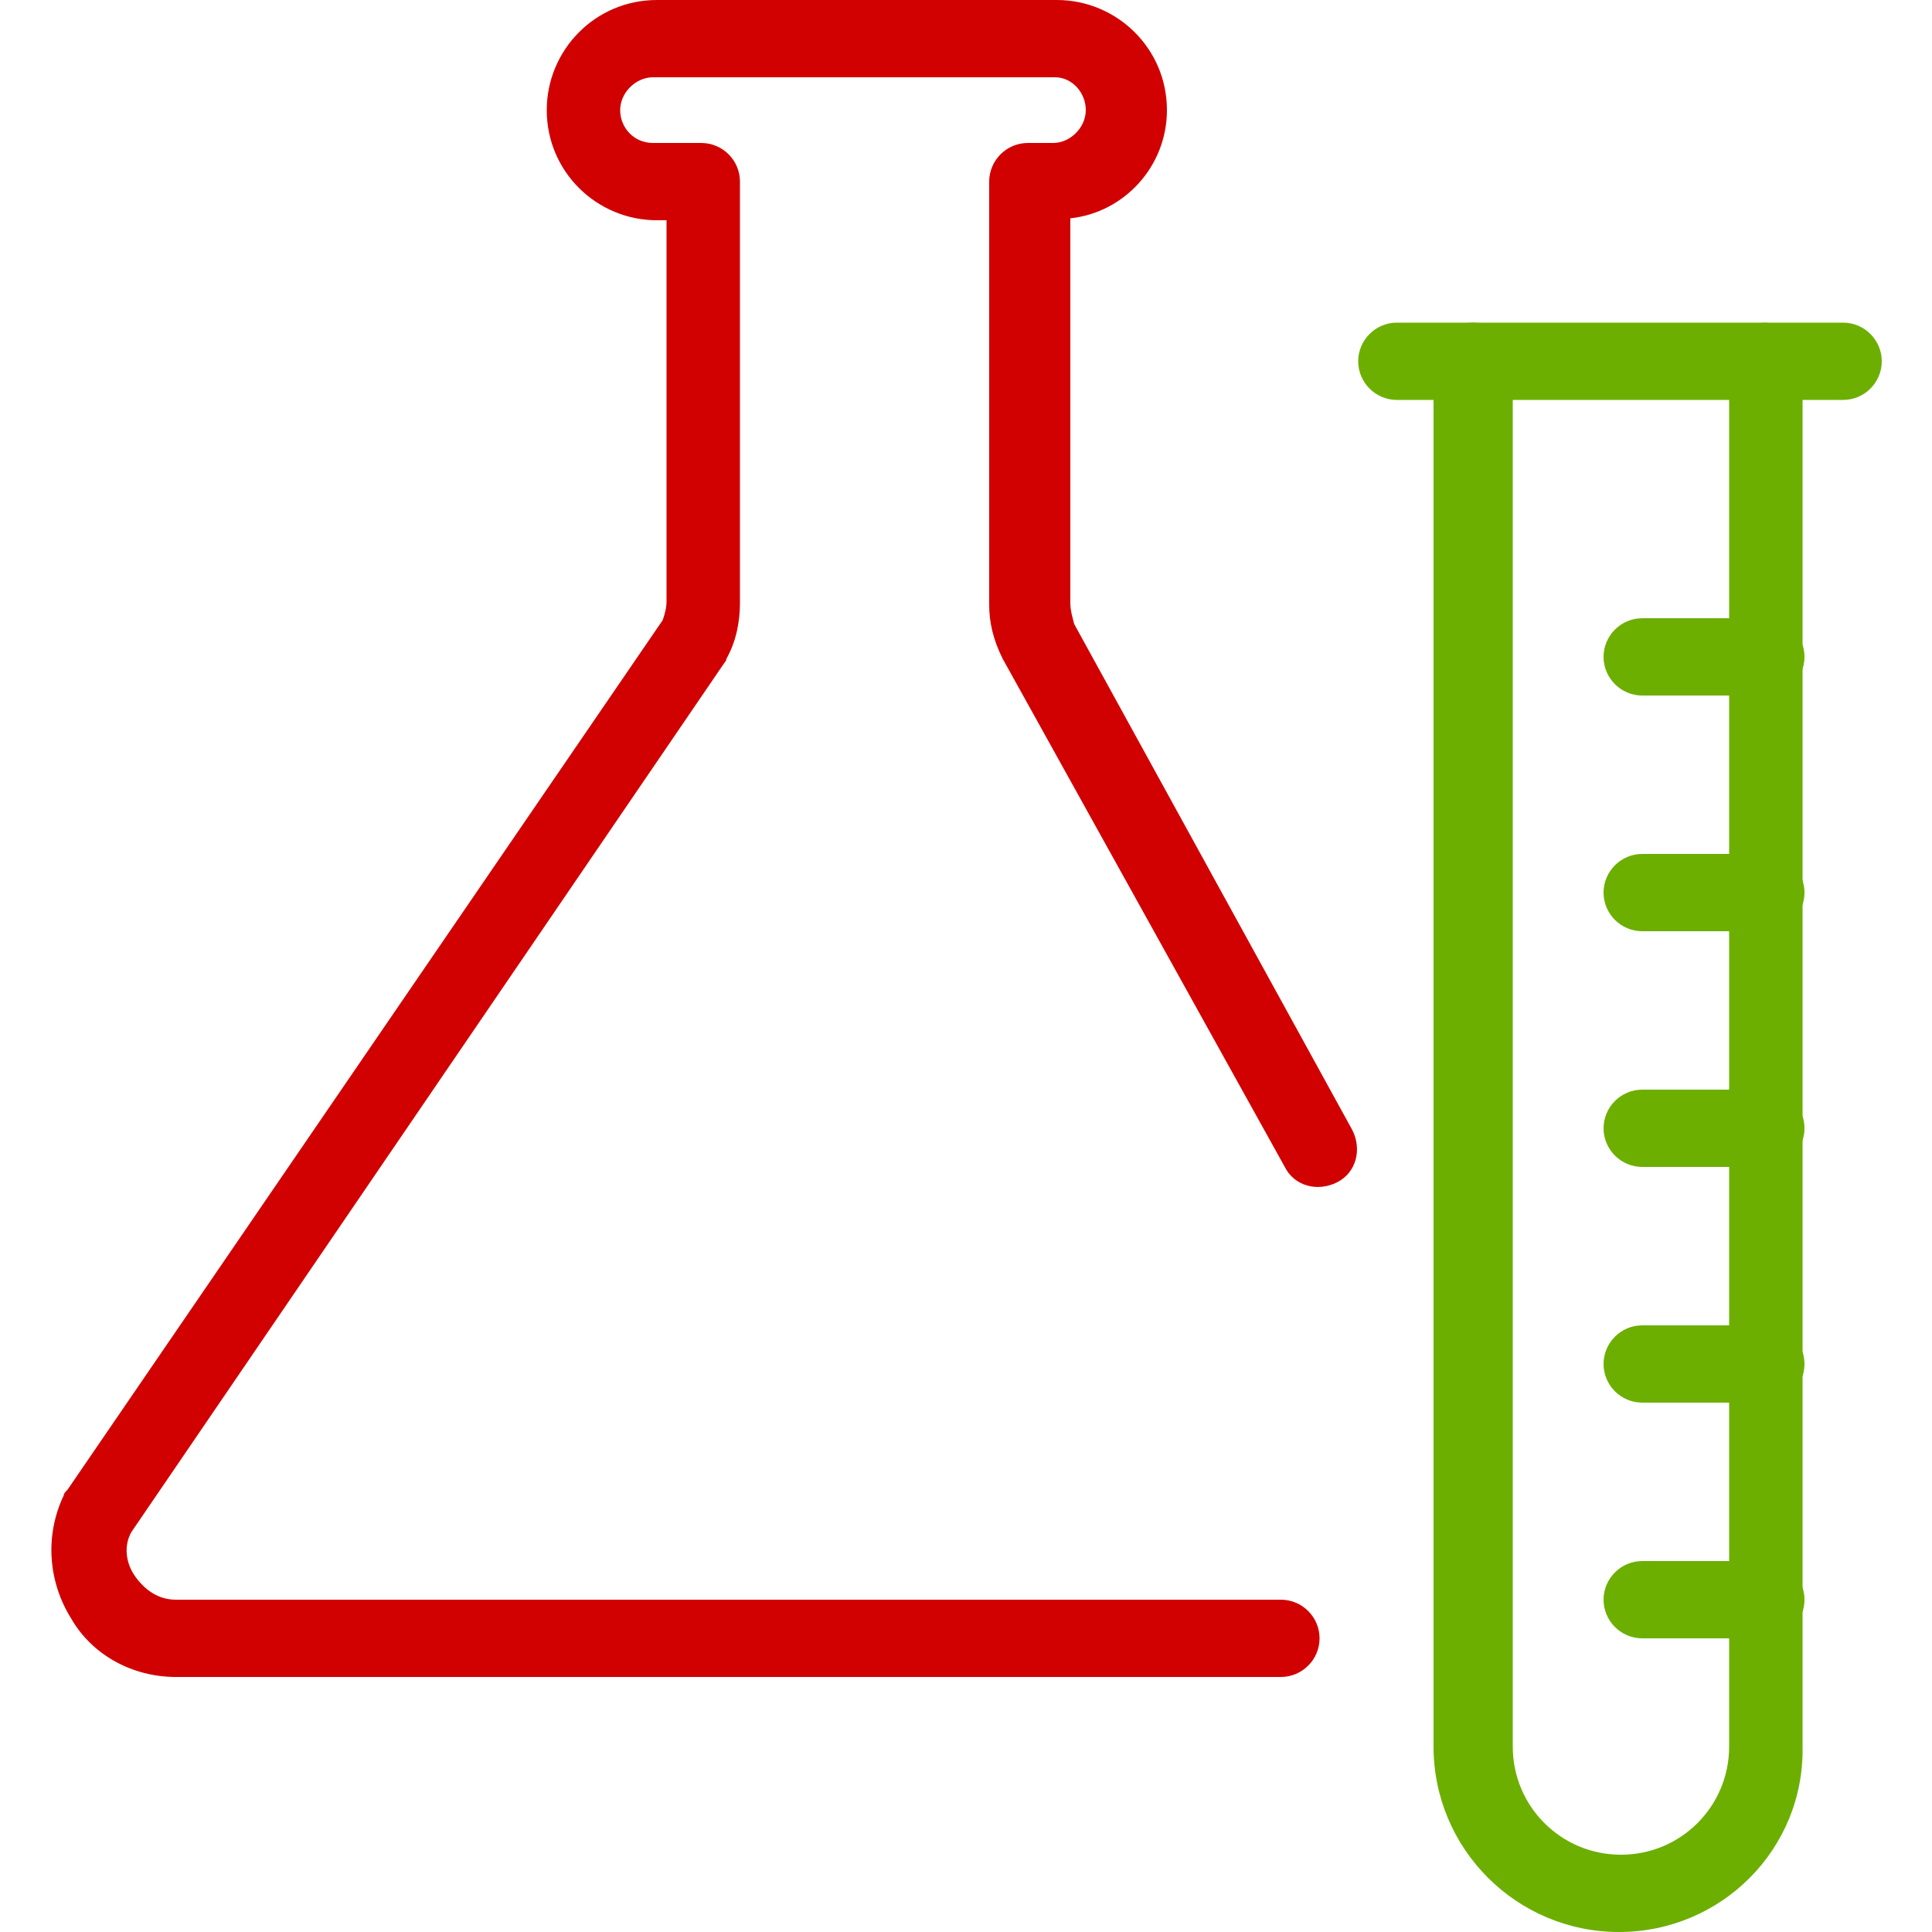
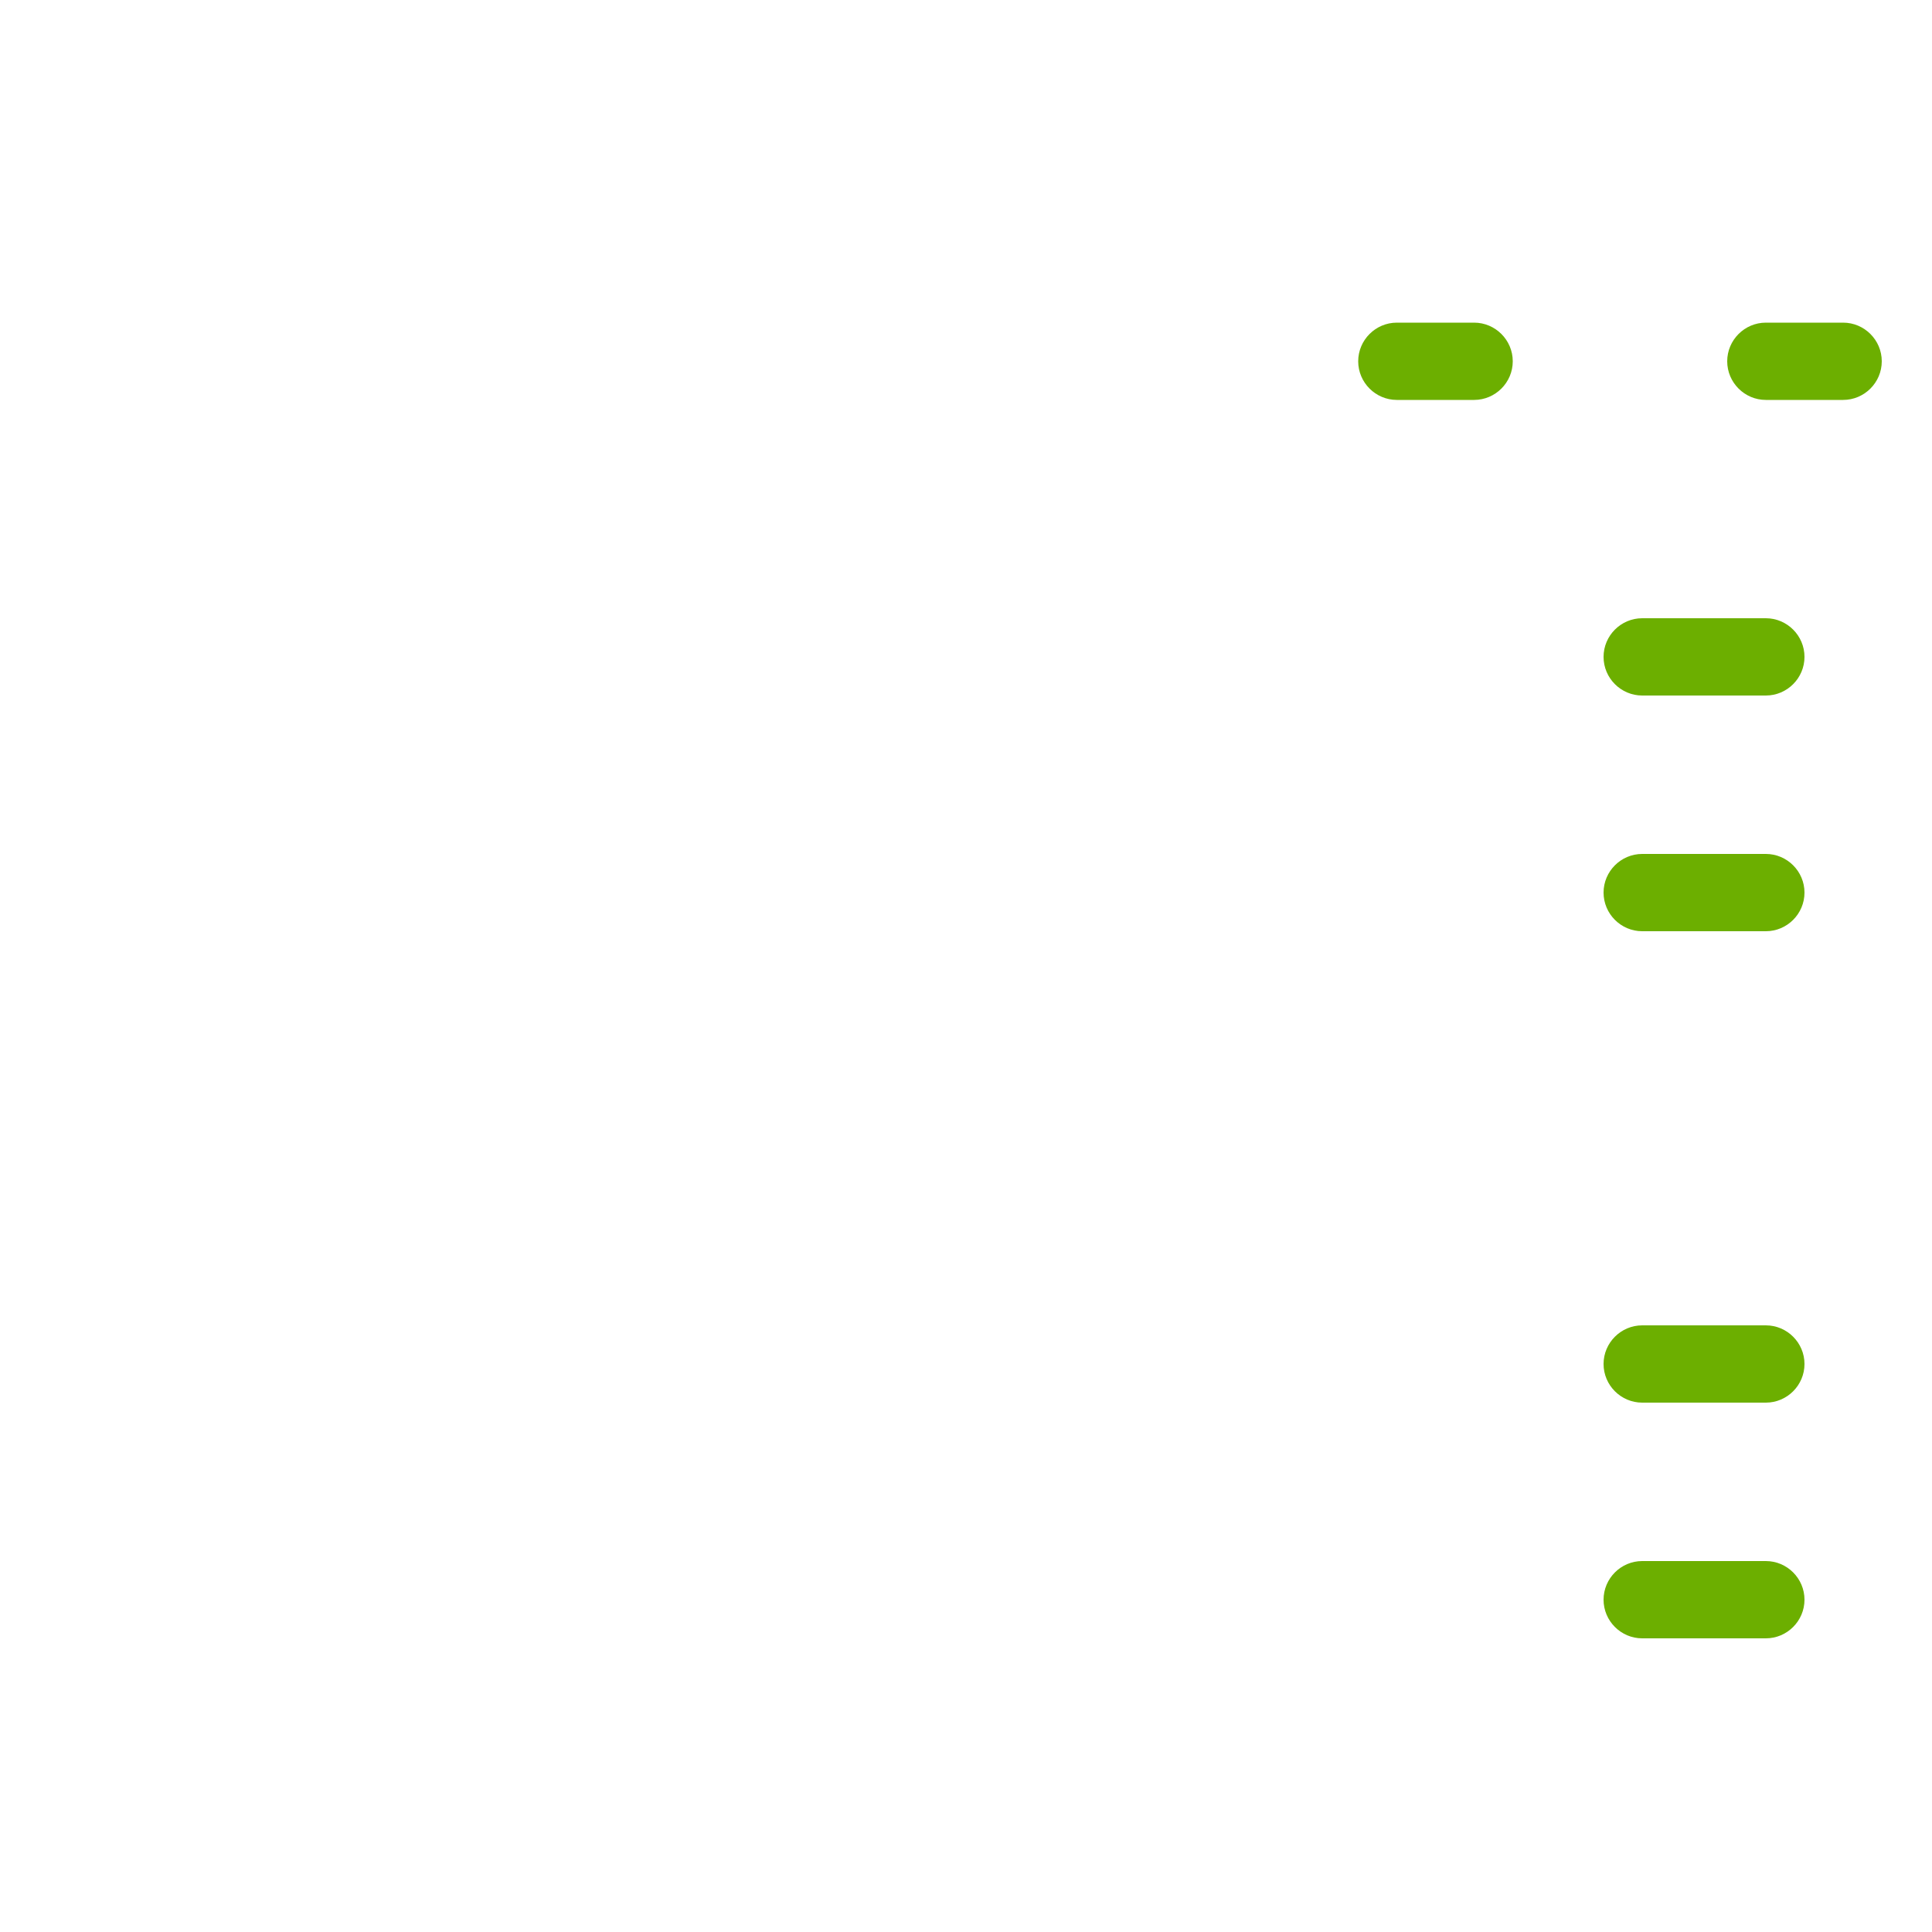
<svg xmlns="http://www.w3.org/2000/svg" version="1.1" id="圖層_1" x="0px" y="0px" viewBox="0 0 100 100" style="enable-background:new 0 0 100 100;" xml:space="preserve">
  <style type="text/css">
	.st0{fill:#D10101;}
	.st1{fill:#6CAF00;}
</style>
  <g>
    <g>
      <g>
        <g>
-           <path class="st0" d="M66.3,86.8H9.1c-2.2,0-4.3-1.1-5.4-3c-1.2-1.9-1.4-4.3-0.4-6.4c0-0.1,0.1-0.2,0.2-0.3l30.8-45      c0.1-0.3,0.2-0.6,0.2-1V11.4h-0.5c-3.1,0-5.7-2.5-5.7-5.7c0-3.1,2.5-5.7,5.7-5.7h20.7c3.1,0,5.7,2.5,5.7,5.7      c0,2.9-2.2,5.3-5,5.6v19.9c0,0.4,0.1,0.7,0.2,1.1L70,58.5c0.5,1,0.2,2.2-0.8,2.7c-1,0.5-2.2,0.2-2.7-0.8L51.9,34.1      c-0.5-1-0.7-1.9-0.7-2.8V9.4c0-1.1,0.9-2,2-2h1.3c0.9,0,1.7-0.8,1.7-1.7S55.5,4,54.6,4H33.8c-0.9,0-1.7,0.8-1.7,1.7      s0.7,1.7,1.7,1.7h2.5c1.1,0,2,0.9,2,2v21.8c0,1-0.2,2-0.7,2.9c0,0.1-0.1,0.2-0.1,0.2l-30.7,45C6.4,80,6.5,80.9,7,81.6      c0.5,0.7,1.2,1.2,2.1,1.2h57.2c1.1,0,2,0.9,2,2C68.3,85.9,67.4,86.8,66.3,86.8z" />
-         </g>
+           </g>
      </g>
    </g>
    <g>
      <g>
        <g>
          <g>
-             <path class="st1" d="M83.8,100c-5.3,0-9.6-4.3-9.6-9.6V18.7c0-1.1,0.9-2,2-2h15.1c1.1,0,2,0.9,2,2v71.7       C93.4,95.7,89.1,100,83.8,100z M78.3,20.7v69.7c0,3.1,2.5,5.6,5.6,5.6c3.1,0,5.6-2.5,5.6-5.6V20.7H78.3z" />
-           </g>
+             </g>
        </g>
      </g>
      <g>
        <g>
          <g>
            <path class="st1" d="M76.3,20.7h-4c-1.1,0-2-0.9-2-2c0-1.1,0.9-2,2-2h4c1.1,0,2,0.9,2,2C78.3,19.8,77.4,20.7,76.3,20.7z" />
          </g>
        </g>
      </g>
      <g>
        <g>
          <g>
            <path class="st1" d="M95.4,20.7h-4c-1.1,0-2-0.9-2-2c0-1.1,0.9-2,2-2h4c1.1,0,2,0.9,2,2C97.4,19.8,96.5,20.7,95.4,20.7z" />
          </g>
        </g>
      </g>
      <g>
        <g>
          <g>
            <g>
              <g>
                <path class="st1" d="M91.4,48.2H85c-1.1,0-2-0.9-2-2s0.9-2,2-2h6.4c1.1,0,2,0.9,2,2S92.5,48.2,91.4,48.2z" />
              </g>
            </g>
          </g>
          <g>
            <g>
              <g>
-                 <path class="st1" d="M91.4,60.4H85c-1.1,0-2-0.9-2-2s0.9-2,2-2h6.4c1.1,0,2,0.9,2,2S92.5,60.4,91.4,60.4z" />
-               </g>
+                 </g>
            </g>
          </g>
          <g>
            <g>
              <g>
                <path class="st1" d="M91.4,72.6H85c-1.1,0-2-0.9-2-2s0.9-2,2-2h6.4c1.1,0,2,0.9,2,2S92.5,72.6,91.4,72.6z" />
              </g>
            </g>
          </g>
          <g>
            <g>
              <g>
                <path class="st1" d="M91.4,84.8H85c-1.1,0-2-0.9-2-2c0-1.1,0.9-2,2-2h6.4c1.1,0,2,0.9,2,2C93.4,83.9,92.5,84.8,91.4,84.8z" />
              </g>
            </g>
          </g>
        </g>
        <g>
          <g>
            <g>
              <path class="st1" d="M91.4,36H85c-1.1,0-2-0.9-2-2c0-1.1,0.9-2,2-2h6.4c1.1,0,2,0.9,2,2C93.4,35.1,92.5,36,91.4,36z" />
            </g>
          </g>
        </g>
      </g>
    </g>
  </g>
</svg>